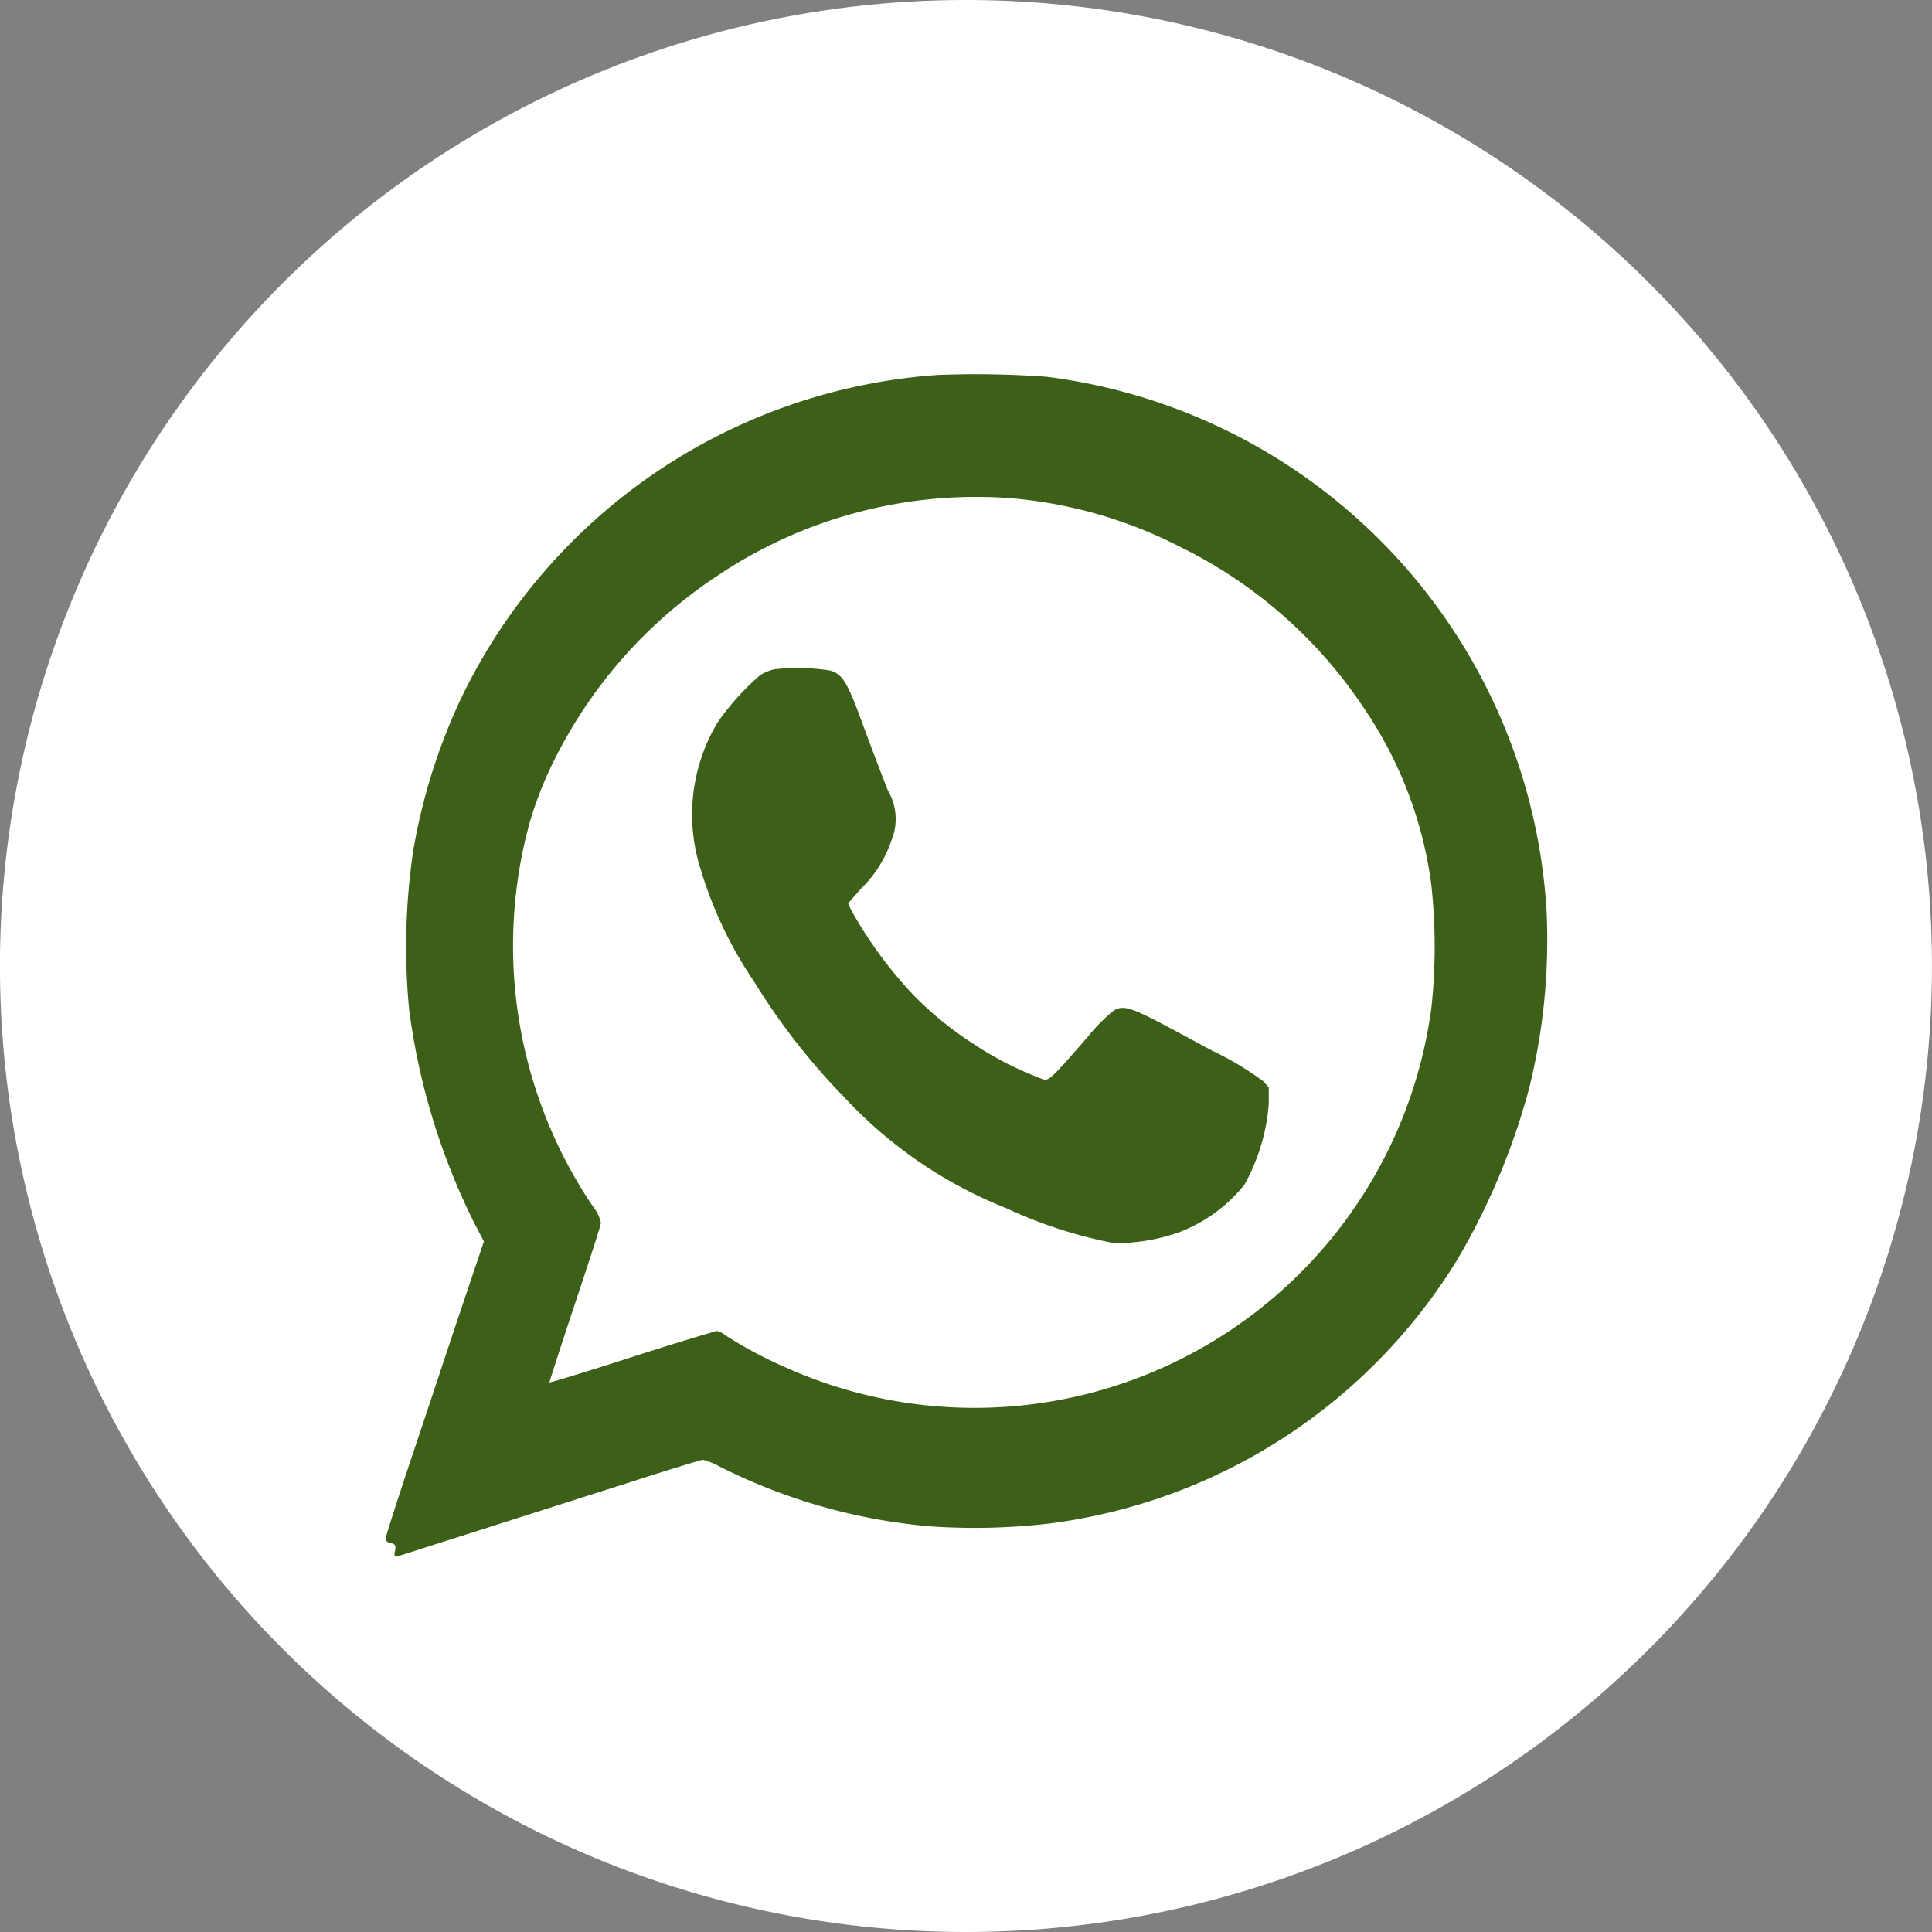
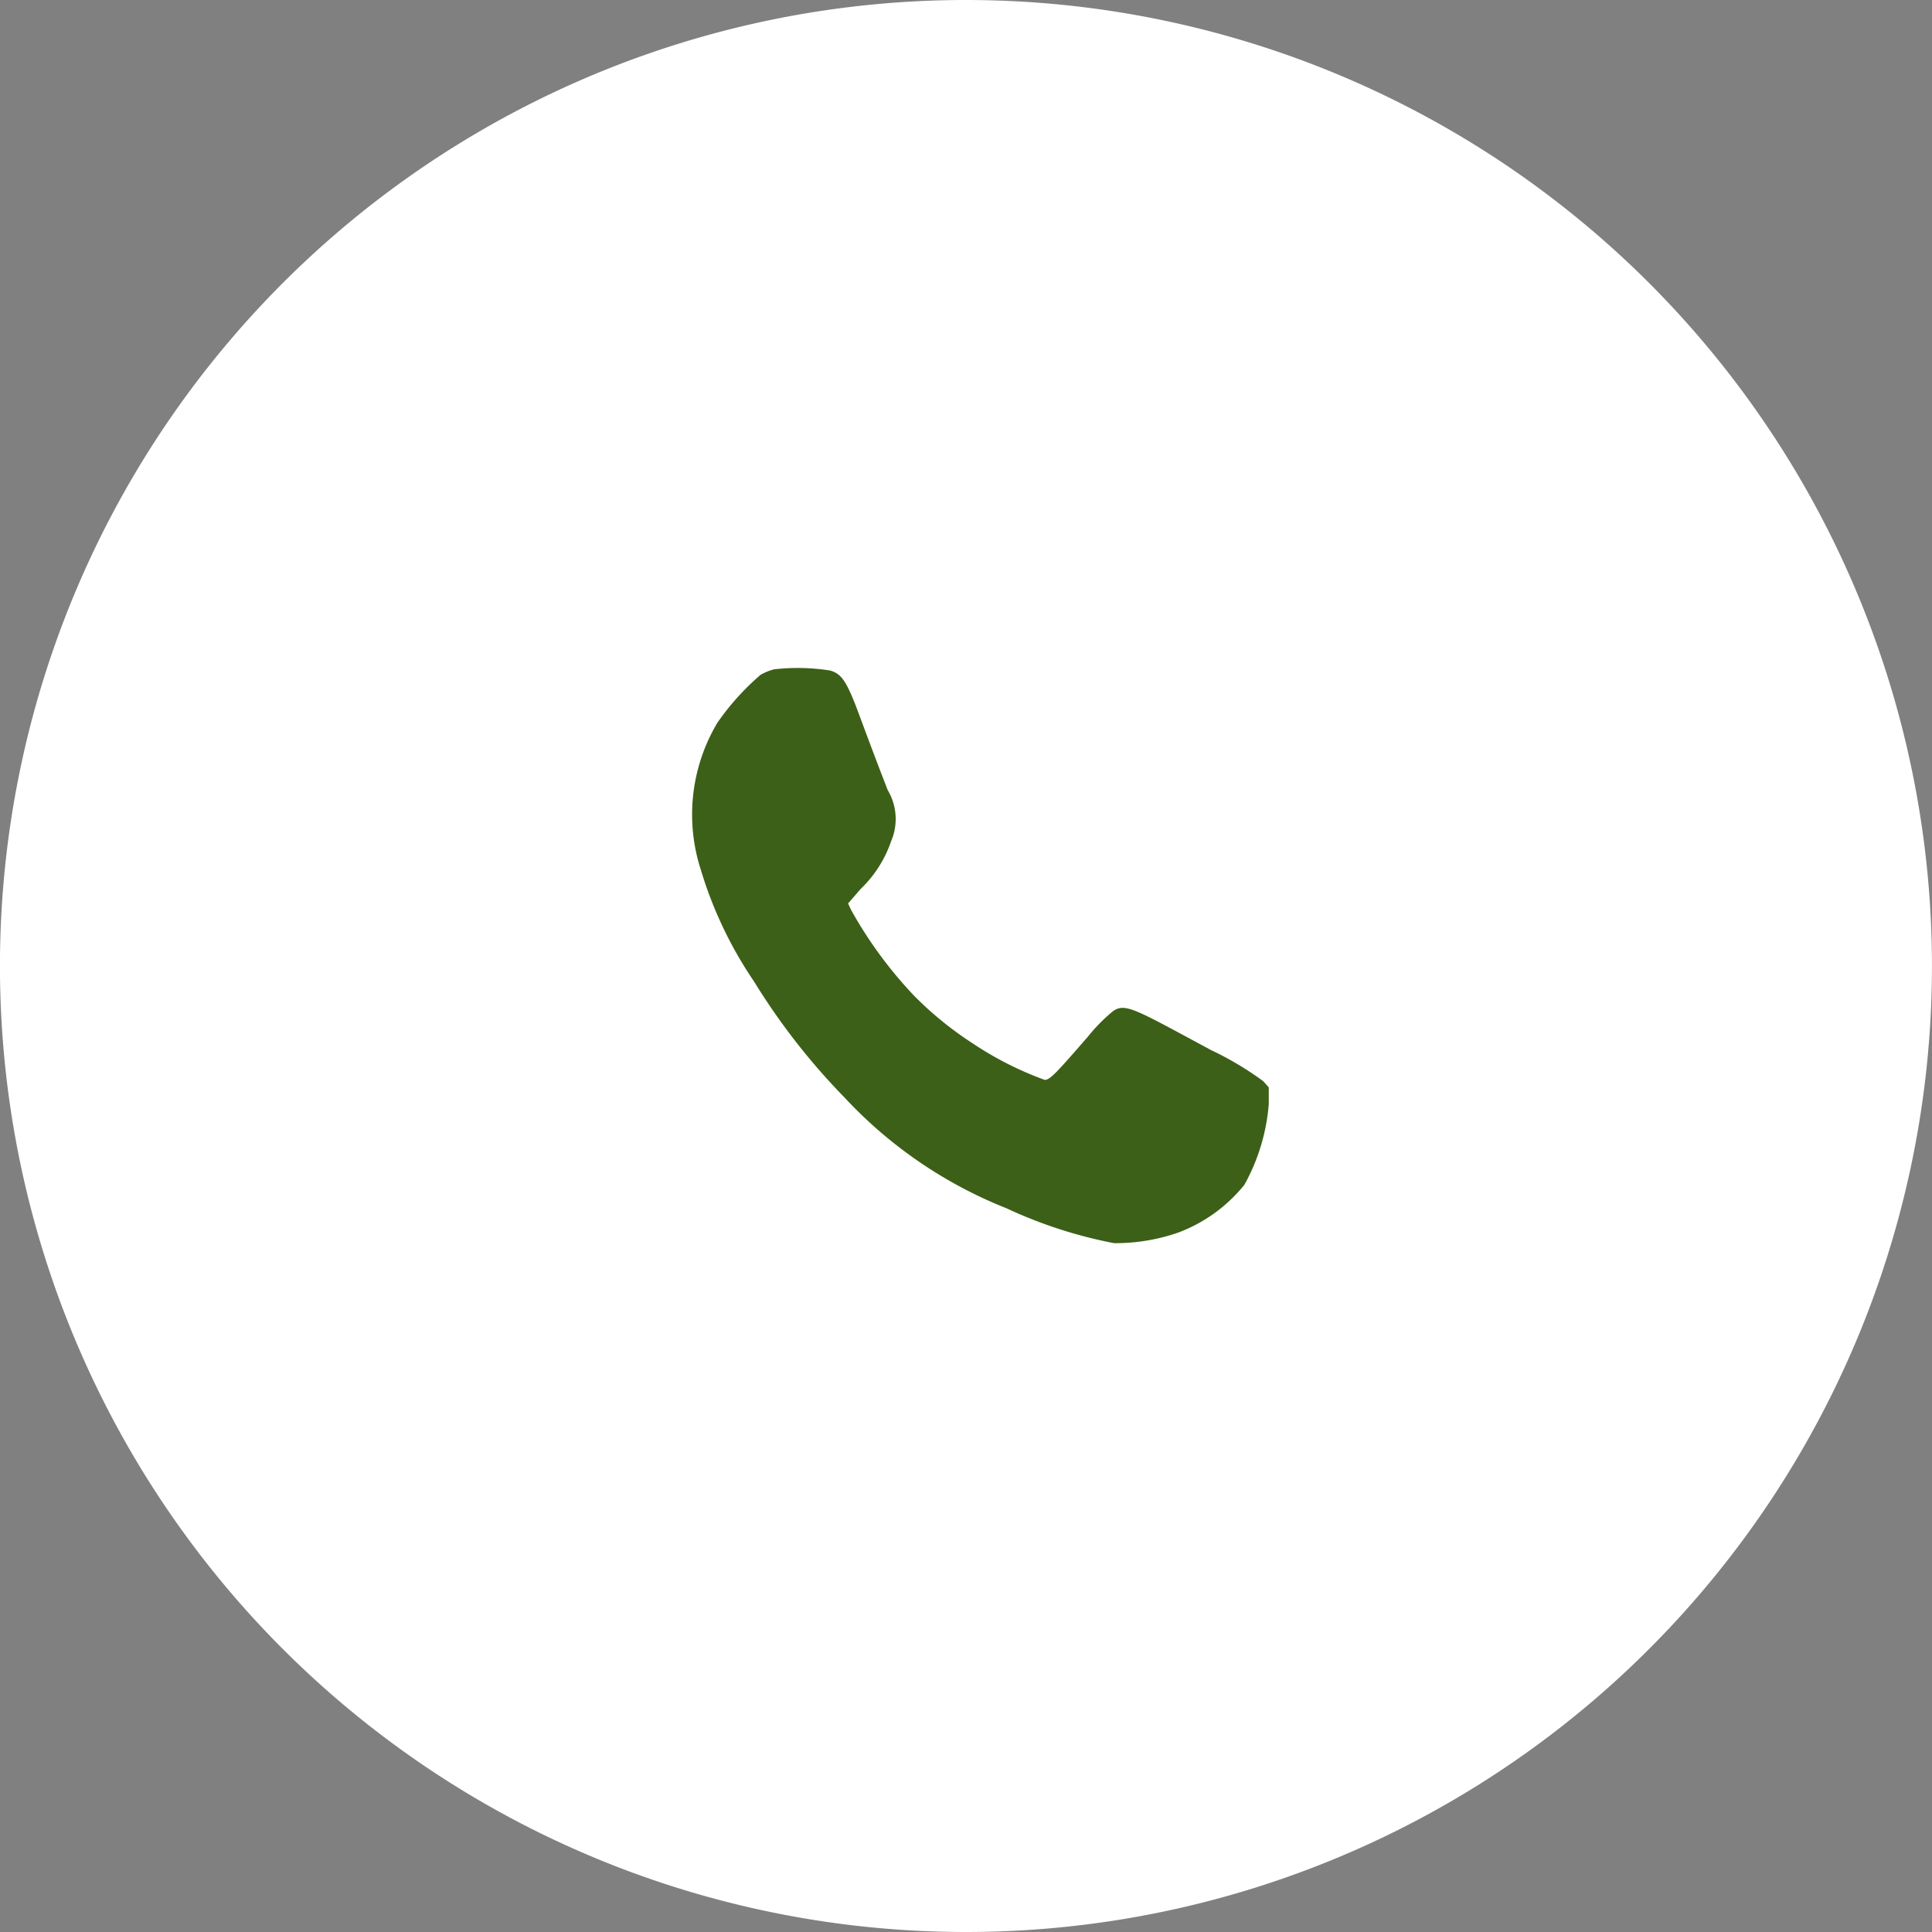
<svg xmlns="http://www.w3.org/2000/svg" id="WA" width="35" height="35" viewBox="0 0 35 35">
  <rect x="0" y="0" width="35" height="35" fill="#808080" stroke="none" />
  <path id="Контур_56" data-name="Контур 56" d="M17.5,0A17.5,17.5,0,1,0,29.874,5.126,17.5,17.5,0,0,0,17.5,0Z" transform="translate(0 0)" fill="#fff" />
-   <path id="Контур_57" data-name="Контур 57" d="M19.288,9.012a10.377,10.377,0,0,0-8.632,5.83,10.669,10.669,0,0,0-.881,2.791A11.884,11.884,0,0,0,9.7,20.5a12.185,12.185,0,0,0,1.18,3.875l.176.335-.405,1.2c-.22.652-.617,1.858-.881,2.642s-.493,1.5-.493,1.532,0,.07.088.088.1.053.079.15,0,.114.062.088l4.281-1.365c.652-.211,1.207-.379,1.233-.379a1.168,1.168,0,0,1,.308.123,10.432,10.432,0,0,0,3.823,1.083A11.685,11.685,0,0,0,21.3,29.82a10.183,10.183,0,0,0,7.39-4.782,12.468,12.468,0,0,0,1.3-3.1,11.163,11.163,0,0,0,.317-3.205,10.374,10.374,0,0,0-9.055-9.687A17.851,17.851,0,0,0,19.288,9.012ZM20.53,11.24a8.21,8.21,0,0,1,3.127.881,8.472,8.472,0,0,1,3.356,2.95,7.377,7.377,0,0,1,1.207,3.188,10.383,10.383,0,0,1,0,2.219A8.351,8.351,0,0,1,16.539,27a7.789,7.789,0,0,1-1.11-.59.334.334,0,0,0-.158-.079s-.722.211-1.541.476-1.489.467-1.489.458.2-.634.458-1.409.476-1.435.476-1.488a.756.756,0,0,0-.15-.3,8.426,8.426,0,0,1-1.145-6.93,6.828,6.828,0,0,1,.511-1.268,8.569,8.569,0,0,1,2.872-3.205A8.414,8.414,0,0,1,20.53,11.24Z" transform="translate(-2.289 -2.22)" fill="#3c6017" />
  <path id="Контур_58" data-name="Контур 58" d="M17.89,15.861a1.02,1.02,0,0,0-.243.1,4.607,4.607,0,0,0-.78.866,3.248,3.248,0,0,0-.3,2.668,7.364,7.364,0,0,0,.962,2.019,12,12,0,0,0,1.637,2.1,8.075,8.075,0,0,0,2.937,2.01,8.309,8.309,0,0,0,1.949.632,3.466,3.466,0,0,0,1.161-.191,2.8,2.8,0,0,0,1.2-.866,3.588,3.588,0,0,0,.442-1.464v-.3l-.1-.113a5.674,5.674,0,0,0-.944-.563c-1.386-.745-1.559-.866-1.785-.7a3.143,3.143,0,0,0-.45.459c-.572.658-.684.78-.78.78a6.068,6.068,0,0,1-1.3-.658,6.307,6.307,0,0,1-1.066-.866,7.653,7.653,0,0,1-1.144-1.559l-.052-.113.225-.26a2.167,2.167,0,0,0,.554-.866,1.022,1.022,0,0,0-.061-.927c-.165-.424-.3-.78-.528-1.395s-.321-.71-.511-.771A3.738,3.738,0,0,0,17.89,15.861Z" transform="translate(-3.87 -3.735)" fill="#3c6017" />
</svg>